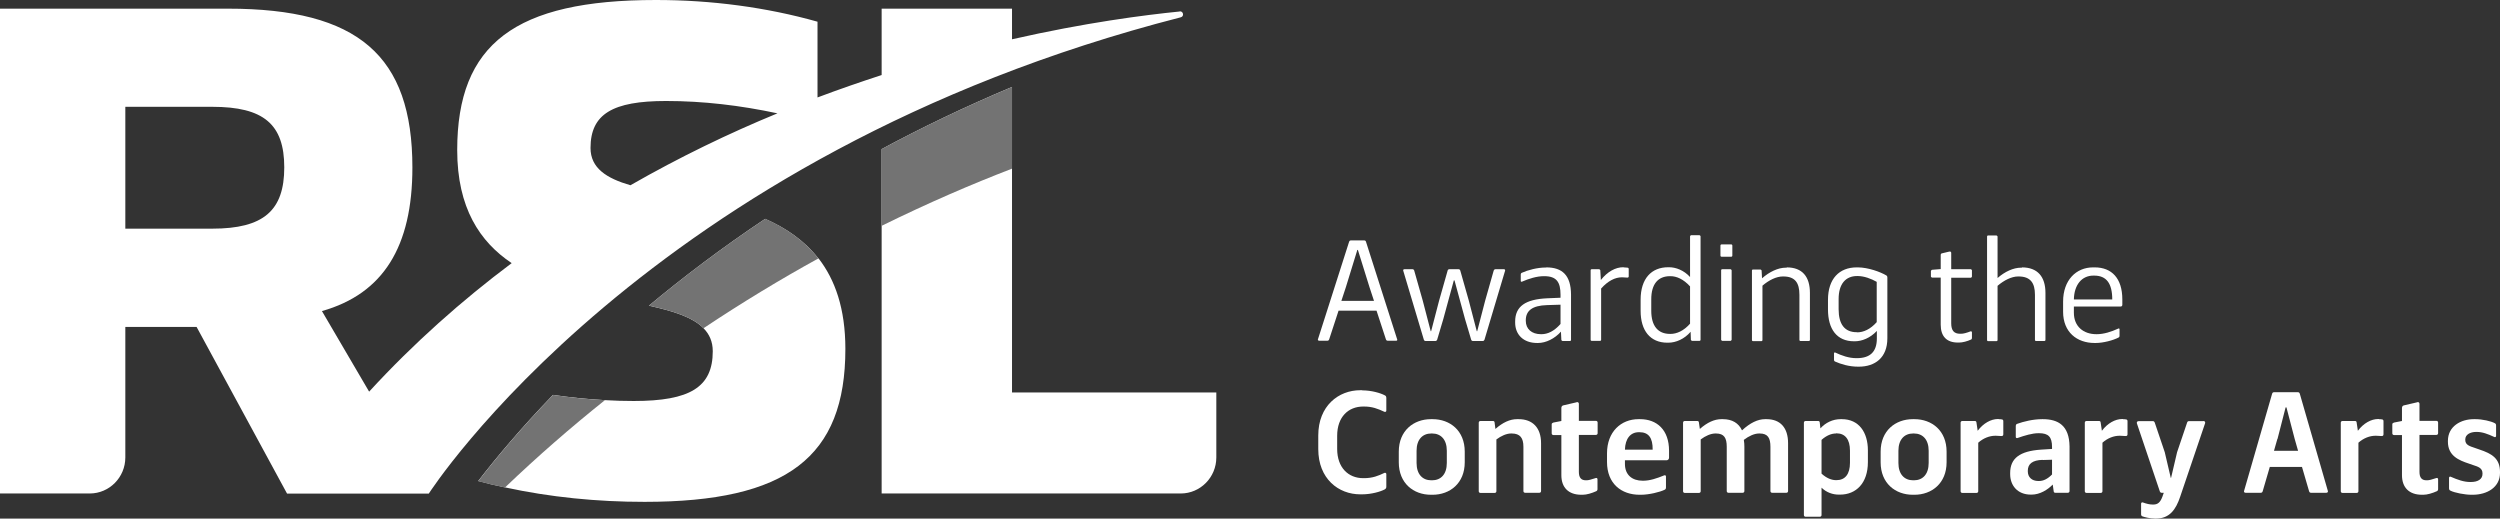
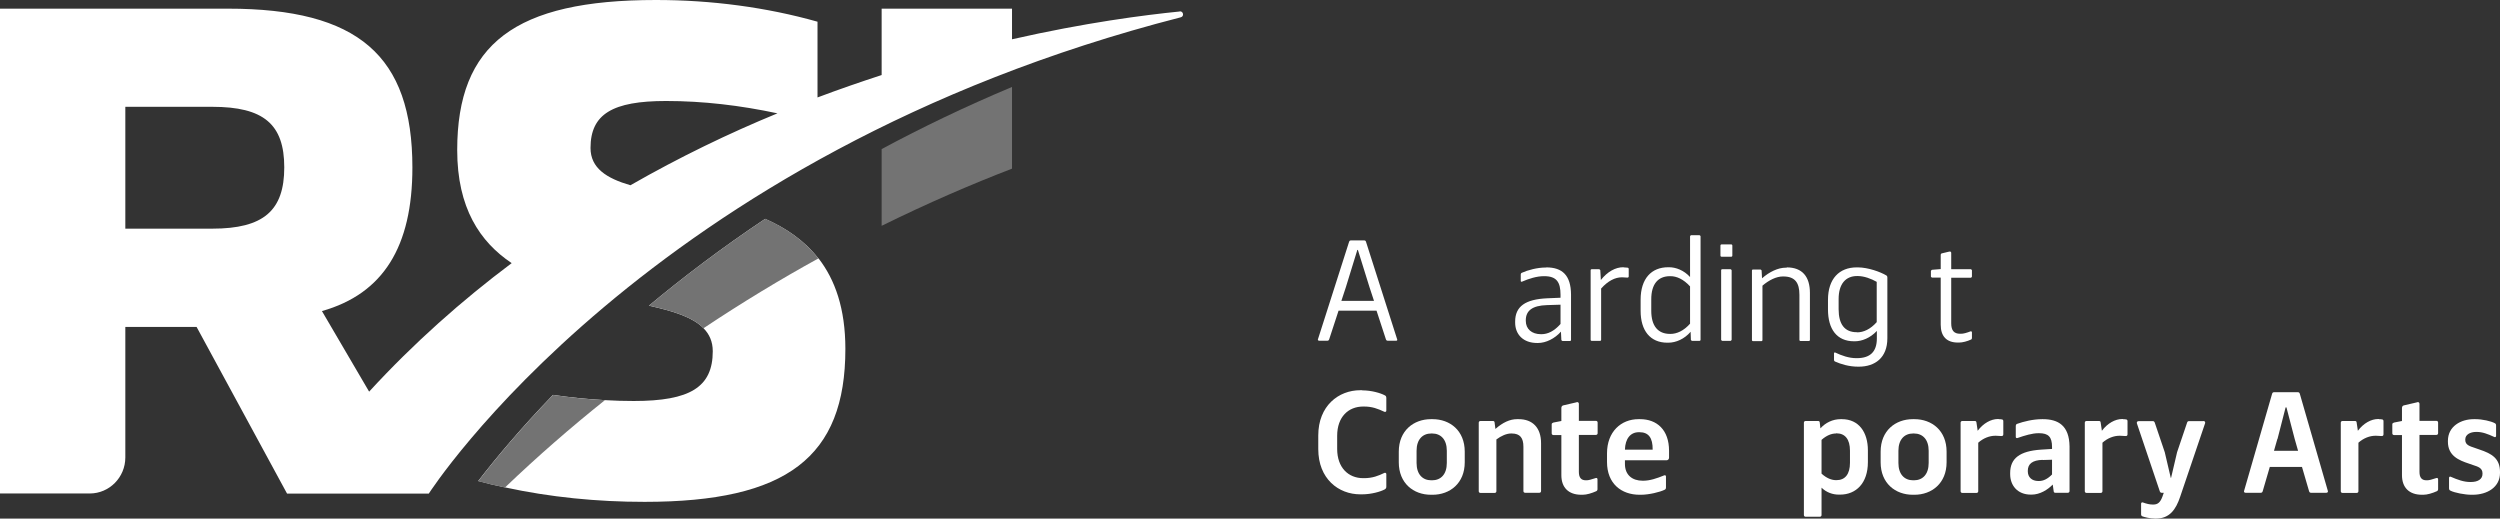
<svg xmlns="http://www.w3.org/2000/svg" width="511" height="106" viewBox="0 0 511 106" fill="none">
  <rect x="0" y="0" width="511" height="106" fill="#333333" stroke="none" />
  <path d="M241.146 2.348C233.876 3.073 221.768 4.639 206.856 8.031V1.769H180.208V15.338C175.943 16.729 171.564 18.237 167.099 19.919V4.436C156.623 1.479 145.403 0 134.068 0C105.245 0 93.453 8.988 93.453 30.675C93.453 42.504 98.09 49.434 104.587 53.783C94.455 61.379 84.609 70.077 75.449 80.051L65.803 63.583C78.311 60.045 84.294 50.449 84.294 34.241C84.294 11.365 73.217 1.769 46.569 1.769H0V100.868H18.347C22.354 100.868 25.617 97.563 25.617 93.504V66.83H40.186L58.676 100.897H87.642C87.642 100.897 131.979 31.603 241.346 3.537C242.09 3.363 241.89 2.261 241.146 2.319M43.392 46.737H25.617V21.832H43.392C53.868 21.832 58.104 25.369 58.104 34.212C58.104 43.055 53.868 46.737 43.392 46.737ZM128.859 37.865C123.965 36.445 120.702 34.357 120.702 30.24C120.702 23.311 125.224 20.643 136.129 20.643C143.743 20.643 151.299 21.542 158.913 23.166C149.038 27.225 138.934 32.096 128.859 37.865" fill="white" />
  <path d="M167.299 52.855C164.408 49.144 160.602 46.593 156.394 44.737C147.492 50.681 139.593 56.682 132.637 62.481C137.503 63.554 141.568 64.8 143.8 67.091C145.002 68.308 145.689 69.845 145.689 71.788C145.689 79.152 141.024 81.964 129.546 81.964C127.571 81.964 125.596 81.906 123.65 81.79C120.101 81.588 116.551 81.24 113.031 80.718C106.39 87.589 101.353 93.649 97.746 98.317C99.55 98.81 101.381 99.245 103.213 99.621C112.43 101.622 121.99 102.579 131.75 102.579C160.859 102.579 172.795 93.446 172.795 71.324C172.795 63.061 170.677 57.146 167.299 52.797" fill="white" />
-   <path d="M206.856 80.225V17.773C197.324 21.774 188.451 26.036 180.208 30.472V100.868H241.346C245.353 100.868 248.616 97.563 248.616 93.504V80.225H206.827H206.856Z" fill="white" />
  <path d="M113.031 80.747C106.39 87.618 101.353 93.678 97.746 98.346C99.55 98.839 101.381 99.273 103.213 99.65C109.94 93.214 116.78 87.27 123.65 81.79C120.101 81.617 116.551 81.24 113.031 80.718" fill="#737373" />
  <path d="M156.394 44.737C147.492 50.681 139.593 56.682 132.637 62.481C137.503 63.554 141.568 64.8 143.8 67.091C151.757 61.785 159.628 57.03 167.271 52.826C164.38 49.115 160.573 46.563 156.394 44.708" fill="#737373" />
  <path d="M206.856 17.773C197.324 21.774 188.451 26.036 180.208 30.472V46.158C189.682 41.49 198.641 37.633 206.856 34.473V17.773Z" fill="#737373" />
  <path d="M278.87 49.144C279.071 49.144 279.157 49.26 279.214 49.434L285.597 69.41C285.625 69.555 285.539 69.642 285.396 69.642H283.622C283.45 69.642 283.336 69.526 283.278 69.352L281.361 63.496H273.604L271.686 69.352C271.629 69.526 271.514 69.642 271.343 69.642H269.568C269.568 69.642 269.339 69.555 269.368 69.41L275.751 49.434C275.808 49.26 275.922 49.144 276.094 49.144H278.813H278.87ZM275.092 58.712L274.176 61.495H280.845L279.929 58.712L277.554 51.086H277.439L275.092 58.712V58.712Z" fill="white" />
-   <path d="M307.407 55.029C307.608 55.029 307.693 55.175 307.636 55.349L303.429 69.439C303.371 69.584 303.257 69.7 303.085 69.7H301.053C300.91 69.7 300.767 69.613 300.709 69.439L299.45 65.206L297.303 57.32H297.16L295.014 65.206L293.754 69.439C293.697 69.584 293.582 69.7 293.411 69.7H291.378C291.235 69.7 291.092 69.613 291.035 69.439L286.827 55.349C286.77 55.175 286.856 55.029 287.056 55.029H288.717C288.86 55.029 289.003 55.117 289.06 55.291L290.806 61.437L292.438 67.7H292.523L294.155 61.437L295.901 55.291C295.929 55.145 296.073 55.029 296.244 55.029H298.133C298.277 55.029 298.42 55.117 298.477 55.291L300.223 61.437L301.854 67.7H301.94L303.572 61.437L305.318 55.291C305.375 55.145 305.489 55.029 305.661 55.029H307.321H307.407Z" fill="white" />
  <path d="M316.051 54.653C319.343 54.653 321.089 56.276 321.117 60.19V69.468C321.117 69.613 321.032 69.7 320.888 69.7H319.371C319.371 69.7 319.171 69.613 319.143 69.497L319.057 67.787C317.797 69.207 315.994 70.106 314.363 70.106H314.191C311.357 70.106 309.697 68.367 309.697 65.931V65.728C309.697 62.626 311.786 61.176 316.223 60.973L318.971 60.857V60.248C318.971 57.668 318.169 56.45 315.651 56.45H315.565C314.134 56.45 312.531 56.943 311.071 57.581C310.956 57.61 310.842 57.581 310.842 57.407V56.131C310.842 55.928 310.928 55.812 311.071 55.754C312.273 55.203 314.248 54.682 315.908 54.682H316.051V54.653ZM316.194 62.365C313.218 62.452 311.872 63.496 311.872 65.467V65.583C311.872 67.236 313.075 68.308 314.964 68.308H315.078C316.366 68.308 317.654 67.7 318.971 66.221V62.278L316.194 62.365V62.365Z" fill="white" />
  <path d="M331.908 54.653C332.166 54.653 332.538 54.682 332.681 54.711C332.853 54.74 332.91 54.856 332.91 55.001V56.508C332.91 56.682 332.767 56.769 332.567 56.74C332.366 56.711 331.937 56.682 331.622 56.682H331.507C330.134 56.682 328.674 57.407 327.271 58.973V69.439C327.271 69.584 327.185 69.671 327.042 69.671H325.354C325.211 69.671 325.125 69.584 325.125 69.439V55.261C325.125 55.117 325.211 55.029 325.354 55.029H326.871C326.871 55.029 327.071 55.117 327.1 55.233L327.214 57.233C328.559 55.522 330.219 54.624 331.765 54.624H331.88L331.908 54.653Z" fill="white" />
  <path d="M347.364 48.071C347.364 48.071 347.593 48.158 347.593 48.303V69.439C347.593 69.584 347.508 69.671 347.364 69.671H345.847C345.847 69.671 345.647 69.584 345.618 69.468L345.561 67.816C344.302 69.294 342.556 70.048 340.982 70.048H340.81C337.289 70.048 335.343 67.555 335.343 63.554V61.263C335.343 56.943 337.547 54.624 340.982 54.624H341.153C342.527 54.624 344.187 55.233 345.447 56.624V48.303C345.447 48.303 345.533 48.071 345.676 48.071H347.364V48.071ZM341.354 56.45C338.892 56.45 337.518 58.074 337.518 61.176V63.525C337.518 66.598 338.863 68.251 341.354 68.251H341.44C342.728 68.251 344.13 67.642 345.447 66.163V58.538C344.101 57.059 342.699 56.45 341.44 56.45H341.354Z" fill="white" />
  <path d="M353.833 49.956C354.005 49.956 354.091 50.043 354.091 50.217V52.217C354.091 52.391 354.005 52.478 353.833 52.478H351.915C351.744 52.478 351.658 52.391 351.658 52.217V50.217C351.658 50.043 351.744 49.956 351.915 49.956H353.833ZM353.719 55.029C353.719 55.029 353.948 55.117 353.948 55.261V69.439C353.948 69.439 353.862 69.671 353.719 69.671H352.03C352.03 69.671 351.801 69.584 351.801 69.439V55.261C351.801 55.117 351.887 55.029 352.03 55.029H353.719Z" fill="white" />
  <path d="M365.196 54.653C368.402 54.653 369.948 56.566 369.948 59.871V69.468C369.948 69.613 369.862 69.7 369.719 69.7H368.03C367.887 69.7 367.801 69.613 367.801 69.468V60.248C367.801 57.842 366.942 56.508 364.509 56.508H364.424C363.078 56.508 361.561 57.262 360.245 58.393V69.497C360.245 69.642 360.159 69.729 360.016 69.729H358.327C358.184 69.729 358.098 69.642 358.098 69.497V55.319C358.098 55.175 358.184 55.087 358.327 55.087H359.844C359.844 55.087 360.044 55.175 360.073 55.291L360.159 56.885C361.676 55.551 363.45 54.711 365.025 54.711H365.225L365.196 54.653Z" fill="white" />
  <path d="M385.776 56.682V69.149C385.776 73.121 383.257 74.948 379.937 74.948H379.794C377.933 74.948 376.273 74.426 375.1 73.904C374.957 73.846 374.871 73.73 374.871 73.527V72.223C374.871 72.078 374.985 72.02 375.1 72.049C376.445 72.686 377.905 73.208 379.422 73.208H379.536C382.284 73.208 383.629 71.875 383.629 69.178V67.642C382.284 69.091 380.567 69.758 379.135 69.758H378.964C375.443 69.758 373.64 67.265 373.64 63.264V61.292C373.64 56.972 375.958 54.653 379.508 54.653H379.737C381.826 54.653 384.373 55.58 385.576 56.305C385.719 56.392 385.776 56.537 385.776 56.682ZM379.593 67.932C380.881 67.932 382.284 67.323 383.601 65.844V57.61C382.484 56.972 381.025 56.421 379.708 56.421H379.593C377.246 56.421 375.815 58.045 375.815 61.118V63.206C375.815 66.279 377.046 67.903 379.508 67.903H379.593V67.932Z" fill="white" />
  <path d="M398.485 51.434C398.656 51.376 398.828 51.463 398.828 51.695V55.029H402.835C402.835 55.029 403.064 55.117 403.064 55.261V56.537C403.064 56.537 402.978 56.769 402.835 56.769H398.828V66.076C398.828 67.526 399.372 68.222 400.66 68.222H400.774C401.347 68.222 401.948 68.048 402.778 67.729C402.921 67.671 403.064 67.787 403.064 67.932V69.091C403.064 69.236 403.007 69.352 402.864 69.41C402.12 69.758 401.146 70.019 400.431 70.019H400.202C397.883 70.019 396.681 68.743 396.681 66.366V56.74H394.907C394.907 56.74 394.678 56.653 394.678 56.508V55.377C394.678 55.377 394.792 55.175 394.907 55.145L396.681 55.001V52.159C396.681 51.956 396.739 51.811 396.939 51.782L398.513 51.405L398.485 51.434Z" fill="white" />
-   <path d="M413.282 54.653C416.488 54.653 418.091 56.566 418.091 59.871V69.468C418.091 69.613 418.005 69.7 417.862 69.7H416.173C416.03 69.7 415.944 69.613 415.944 69.468V60.248C415.944 57.842 415.028 56.508 412.595 56.508H412.51C411.164 56.508 409.619 57.291 408.302 58.422V69.497C408.302 69.642 408.216 69.729 408.073 69.729H406.384C406.241 69.729 406.155 69.642 406.155 69.497V48.361C406.155 48.216 406.241 48.129 406.384 48.129H408.073C408.073 48.129 408.302 48.216 408.302 48.361V56.827C409.79 55.522 411.536 54.711 413.111 54.711H413.311L413.282 54.653Z" fill="white" />
-   <path d="M428.166 54.653C431.63 54.653 433.805 56.885 433.805 61.205V62.307C433.805 62.51 433.662 62.655 433.461 62.655H423.901V63.931C423.901 66.743 425.876 68.308 428.481 68.308H428.596C430.027 68.308 431.544 67.816 433.003 67.149C433.118 67.091 433.232 67.149 433.232 67.323V68.627C433.232 68.83 433.147 68.946 433.003 69.004C431.944 69.555 429.912 70.106 428.367 70.106H428.138C424.503 70.106 421.698 67.874 421.698 63.728V61.64C421.698 57.262 424.359 54.653 427.823 54.653H428.138H428.166ZM427.88 56.334C425.562 56.334 423.959 58.161 423.901 61.205H431.744C431.744 57.9 430.542 56.334 428.052 56.334H427.851H427.88Z" fill="white" />
  <path d="M278.441 79.79C280.33 79.79 282.191 80.341 283.049 80.805C283.25 80.892 283.364 81.037 283.364 81.356V83.936C283.364 84.139 283.164 84.255 282.964 84.168C281.59 83.53 280.473 83.095 278.813 83.095H278.641C275.579 83.095 273.318 85.241 273.318 89.068V91.764C273.318 95.591 275.607 97.737 278.641 97.737H278.813C280.559 97.737 281.761 97.244 282.964 96.664C283.164 96.577 283.364 96.693 283.364 96.896V99.477C283.364 99.737 283.278 99.882 283.049 100.027C282.219 100.491 280.273 101.042 278.441 101.042H278.04C273.575 101.042 269.454 97.853 269.454 91.793V89.01C269.454 82.95 273.604 79.761 278.04 79.761H278.441V79.79Z" fill="white" />
  <path d="M292.81 85.676C296.388 85.676 299.393 88.024 299.393 92.315V94.49C299.393 98.781 296.359 101.129 292.81 101.129H292.495C288.917 101.129 285.912 98.781 285.912 94.49V92.315C285.912 88.024 288.946 85.676 292.495 85.676H292.81V85.676ZM292.552 88.604C290.777 88.604 289.547 89.822 289.547 92.141V94.635C289.547 96.954 290.777 98.172 292.552 98.172H292.724C294.498 98.172 295.729 96.954 295.729 94.635V92.141C295.729 89.822 294.498 88.604 292.724 88.604H292.552Z" fill="white" />
  <path d="M310.413 85.676C313.275 85.676 314.992 87.444 314.992 90.576V100.375C314.992 100.578 314.849 100.723 314.649 100.723H311.729C311.529 100.723 311.386 100.578 311.386 100.375V91.329C311.386 89.532 310.727 88.604 308.981 88.604H308.867C307.922 88.604 306.835 89.097 305.862 89.822V100.404C305.862 100.607 305.718 100.752 305.518 100.752H302.599C302.398 100.752 302.255 100.607 302.255 100.404V86.4C302.255 86.198 302.398 86.052 302.599 86.052H305.175C305.346 86.052 305.461 86.139 305.489 86.314L305.661 87.676C307.178 86.342 308.638 85.676 310.069 85.676H310.355H310.413Z" fill="white" />
  <path d="M322.262 82.196C322.52 82.138 322.72 82.283 322.72 82.544V86.023H326.212C326.413 86.023 326.556 86.168 326.556 86.371V88.546C326.556 88.749 326.413 88.894 326.212 88.894H322.72V96.461C322.72 97.65 323.207 98.172 324.151 98.172H324.295C324.695 98.172 325.21 98.027 326.184 97.708C326.384 97.65 326.527 97.766 326.527 97.969V99.998C326.527 100.172 326.441 100.317 326.269 100.404C325.354 100.81 324.323 101.129 323.493 101.129H323.235C320.602 101.129 319.142 99.65 319.142 97.128V88.923H317.511C317.311 88.923 317.167 88.778 317.167 88.575V86.719C317.167 86.516 317.311 86.458 317.511 86.371L319.142 86.052V83.385C319.142 83.124 319.286 82.921 319.515 82.863L322.262 82.225V82.196Z" fill="white" />
  <path d="M335.228 85.676C338.663 85.676 341.153 87.85 341.153 92.141V93.562C341.153 93.852 340.924 94.084 340.638 94.084H332.137V94.838C332.137 97.128 333.683 98.259 335.744 98.259H335.887C337.203 98.259 338.634 97.795 340.18 97.157C340.352 97.099 340.524 97.186 340.524 97.389V99.621C340.524 99.882 340.438 100.027 340.237 100.114C339.293 100.578 337.06 101.129 335.4 101.129H335.142C331.422 101.129 328.473 98.868 328.473 94.432V92.663C328.473 88.227 331.364 85.676 334.913 85.676H335.228ZM334.971 88.343C333.282 88.343 332.194 89.648 332.137 91.909H337.804C337.833 89.503 336.974 88.343 335.114 88.343H334.971V88.343Z" fill="white" />
-   <path d="M361.075 85.676C363.908 85.676 365.482 87.444 365.482 90.576V100.375C365.482 100.578 365.339 100.723 365.139 100.723H362.22C362.019 100.723 361.876 100.578 361.876 100.375V91.329C361.876 89.532 361.361 88.604 359.672 88.604H359.558C358.584 88.604 357.468 89.126 356.438 89.909C356.524 90.315 356.552 90.952 356.552 91.329V100.375C356.552 100.578 356.409 100.723 356.209 100.723H353.289C353.089 100.723 352.946 100.578 352.946 100.375V91.329C352.946 89.532 352.431 88.604 350.742 88.604H350.627C349.683 88.604 348.595 89.097 347.622 89.822V100.404C347.622 100.607 347.479 100.752 347.278 100.752H344.359C344.159 100.752 344.016 100.607 344.016 100.404V86.4C344.016 86.198 344.159 86.052 344.359 86.052H346.935C347.107 86.052 347.221 86.139 347.25 86.314L347.45 87.676C348.967 86.342 350.427 85.676 351.858 85.676H352.144C354.062 85.676 355.379 86.487 356.066 87.966C357.726 86.429 359.3 85.676 360.788 85.676H361.075V85.676Z" fill="white" />
  <path d="M376.474 85.676C379.965 85.676 381.797 88.372 381.797 92.054V94.461C381.797 98.752 379.393 101.1 376.101 101.1H375.844C374.613 101.1 373.325 100.665 372.323 99.679V105.275C372.323 105.478 372.18 105.623 371.98 105.623H369.06C368.86 105.623 368.717 105.478 368.717 105.275V86.4C368.717 86.198 368.86 86.052 369.06 86.052H371.636C371.808 86.052 371.923 86.139 371.951 86.314L372.094 87.56C373.125 86.4 374.613 85.676 376.216 85.676H376.474V85.676ZM375.271 88.604C374.355 88.604 373.325 89.01 372.323 89.909V96.809C373.325 97.737 374.384 98.143 375.271 98.143H375.386C377.132 98.143 378.134 96.925 378.134 94.606V92.112C378.134 89.793 377.132 88.575 375.386 88.575H375.271V88.604Z" fill="white" />
  <path d="M391.3 85.676C394.878 85.676 397.883 88.024 397.883 92.315V94.49C397.883 98.781 394.849 101.129 391.3 101.129H390.985C387.407 101.129 384.402 98.781 384.402 94.49V92.315C384.402 88.024 387.436 85.676 390.985 85.676H391.3V85.676ZM391.043 88.604C389.268 88.604 388.037 89.822 388.037 92.141V94.635C388.037 96.954 389.268 98.172 391.043 98.172H391.214C392.989 98.172 394.22 96.954 394.22 94.635V92.141C394.22 89.822 392.989 88.604 391.214 88.604H391.043Z" fill="white" />
  <path d="M408.531 85.676C408.789 85.676 409.075 85.705 409.218 85.734C409.39 85.763 409.476 85.907 409.476 86.082V88.778C409.476 89.039 409.304 89.155 409.046 89.126C408.846 89.097 408.331 89.068 407.987 89.068H407.815C406.699 89.068 405.411 89.532 404.352 90.489V100.404C404.352 100.607 404.209 100.752 404.009 100.752H401.089C400.889 100.752 400.746 100.607 400.746 100.404V86.4C400.746 86.198 400.889 86.052 401.089 86.052H403.665C403.837 86.052 403.951 86.139 403.98 86.314L404.238 88.053C405.382 86.516 406.957 85.647 408.388 85.647H408.502L408.531 85.676Z" fill="white" />
  <path d="M417.547 85.676C420.696 85.676 422.957 86.98 423.014 91.242V100.375C423.014 100.578 422.871 100.723 422.67 100.723H420.094C419.923 100.723 419.808 100.636 419.78 100.462L419.579 99.042C418.577 100.085 416.975 101.1 415.257 101.1H415.114C412.338 101.1 410.878 99.186 410.878 96.925V96.664C410.878 93.707 412.824 92.199 417.146 91.909L419.436 91.764V91.358C419.436 89.3 418.692 88.546 416.774 88.546H416.688C415.372 88.546 413.883 89.01 412.366 89.532C412.195 89.59 412.023 89.503 412.023 89.3V87.125C412.023 86.864 412.109 86.69 412.309 86.632C413.597 86.168 415.543 85.676 417.432 85.676H417.576H417.547ZM417.518 93.997C415.4 94.055 414.484 94.838 414.484 96.229V96.345C414.484 97.534 415.314 98.317 416.631 98.317H416.774C417.661 98.317 418.52 97.911 419.436 96.983V93.968L417.518 94.026V93.997Z" fill="white" />
  <path d="M433.919 85.676C434.177 85.676 434.463 85.705 434.606 85.734C434.778 85.763 434.864 85.907 434.864 86.082V88.778C434.864 89.039 434.692 89.155 434.434 89.126C434.234 89.097 433.719 89.068 433.375 89.068H433.204C432.087 89.068 430.799 89.532 429.74 90.489V100.404C429.74 100.607 429.597 100.752 429.397 100.752H426.477C426.277 100.752 426.134 100.607 426.134 100.404V86.4C426.134 86.198 426.277 86.052 426.477 86.052H429.053C429.225 86.052 429.339 86.139 429.368 86.314L429.626 88.053C430.771 86.516 432.345 85.647 433.776 85.647H433.891L433.919 85.676Z" fill="white" />
  <path d="M450.377 86.052C450.635 86.052 450.807 86.255 450.721 86.516L445.626 101.535C444.767 104.086 443.508 106 440.674 106H440.474C439.472 106 438.241 105.681 437.898 105.536C437.726 105.478 437.64 105.304 437.64 105.13V102.956C437.64 102.753 437.812 102.637 437.984 102.695C438.785 102.985 439.386 103.13 440.045 103.13H440.13C441.075 103.13 441.562 102.666 441.991 101.535L442.277 100.723H441.819C441.647 100.723 441.533 100.607 441.476 100.462L436.782 86.545C436.696 86.284 436.867 86.082 437.125 86.082H440.073C440.245 86.082 440.359 86.198 440.417 86.342L442.477 92.431L443.708 97.679H443.766L444.996 92.431L447.057 86.342C447.114 86.168 447.257 86.082 447.401 86.082H450.349L450.377 86.052Z" fill="white" />
  <path d="M469.698 80.167C469.927 80.167 470.041 80.312 470.098 80.544L475.823 100.375C475.88 100.578 475.708 100.723 475.508 100.723H472.36C472.131 100.723 472.016 100.578 471.959 100.346L470.528 95.446H463.944L462.513 100.346C462.456 100.578 462.342 100.723 462.113 100.723H458.993C458.792 100.723 458.621 100.578 458.678 100.375L464.402 80.544C464.46 80.312 464.574 80.167 464.803 80.167H469.698V80.167ZM465.49 89.735L464.803 92.141H469.726L469.039 89.735L467.351 83.269H467.179L465.519 89.735H465.49Z" fill="white" />
  <path d="M486.241 85.676C486.499 85.676 486.785 85.705 486.928 85.734C487.1 85.763 487.186 85.907 487.186 86.082V88.778C487.186 89.039 487.014 89.155 486.757 89.126C486.556 89.097 486.041 89.068 485.698 89.068H485.526C484.41 89.068 483.122 89.532 482.062 90.489V100.404C482.062 100.607 481.919 100.752 481.719 100.752H478.8C478.599 100.752 478.456 100.607 478.456 100.404V86.4C478.456 86.198 478.599 86.052 478.8 86.052H481.376C481.547 86.052 481.662 86.139 481.69 86.314L481.948 88.053C483.093 86.516 484.667 85.647 486.098 85.647H486.213L486.241 85.676Z" fill="white" />
  <path d="M494.084 82.196C494.342 82.138 494.542 82.283 494.542 82.544V86.023H498.005C498.206 86.023 498.349 86.168 498.349 86.371V88.546C498.349 88.749 498.206 88.894 498.005 88.894H494.542V96.461C494.542 97.65 495.029 98.172 495.973 98.172H496.116C496.517 98.172 497.032 98.027 498.005 97.708C498.206 97.65 498.349 97.766 498.349 97.969V99.998C498.349 100.172 498.263 100.317 498.091 100.404C497.175 100.81 496.145 101.129 495.315 101.129H495.057C492.424 101.129 490.964 99.65 490.964 97.128V88.923H489.333C489.132 88.923 488.989 88.778 488.989 88.575V86.719C488.989 86.516 489.132 86.458 489.333 86.371L490.964 86.052V83.385C490.964 83.124 491.107 82.921 491.336 82.863L494.084 82.225V82.196Z" fill="white" />
  <path d="M505.963 85.676C507.422 85.676 509.14 86.082 509.912 86.487C510.113 86.574 510.199 86.719 510.199 86.98V89.097C510.199 89.3 510.027 89.416 509.855 89.329C508.481 88.691 507.394 88.285 506.249 88.285H506.134C504.904 88.285 503.902 88.836 503.902 89.822V89.938C503.902 90.981 504.875 91.213 505.877 91.561L506.793 91.88C509.311 92.721 511 93.678 511 96.49V96.664C511 99.564 508.424 101.129 505.39 101.129H505.161C503.816 101.129 501.698 100.723 500.868 100.288C500.667 100.201 500.582 100.056 500.582 99.795V97.679C500.582 97.476 500.753 97.36 500.925 97.447C502.385 98.085 503.644 98.52 504.875 98.52H505.075C506.478 98.52 507.422 97.94 507.422 96.867V96.751C507.422 95.678 506.535 95.388 505.533 95.07L504.617 94.751C502.614 94.084 500.353 93.185 500.353 90.286V90.112C500.353 87.125 503.014 85.676 505.648 85.676H505.963V85.676Z" fill="white" />
</svg>